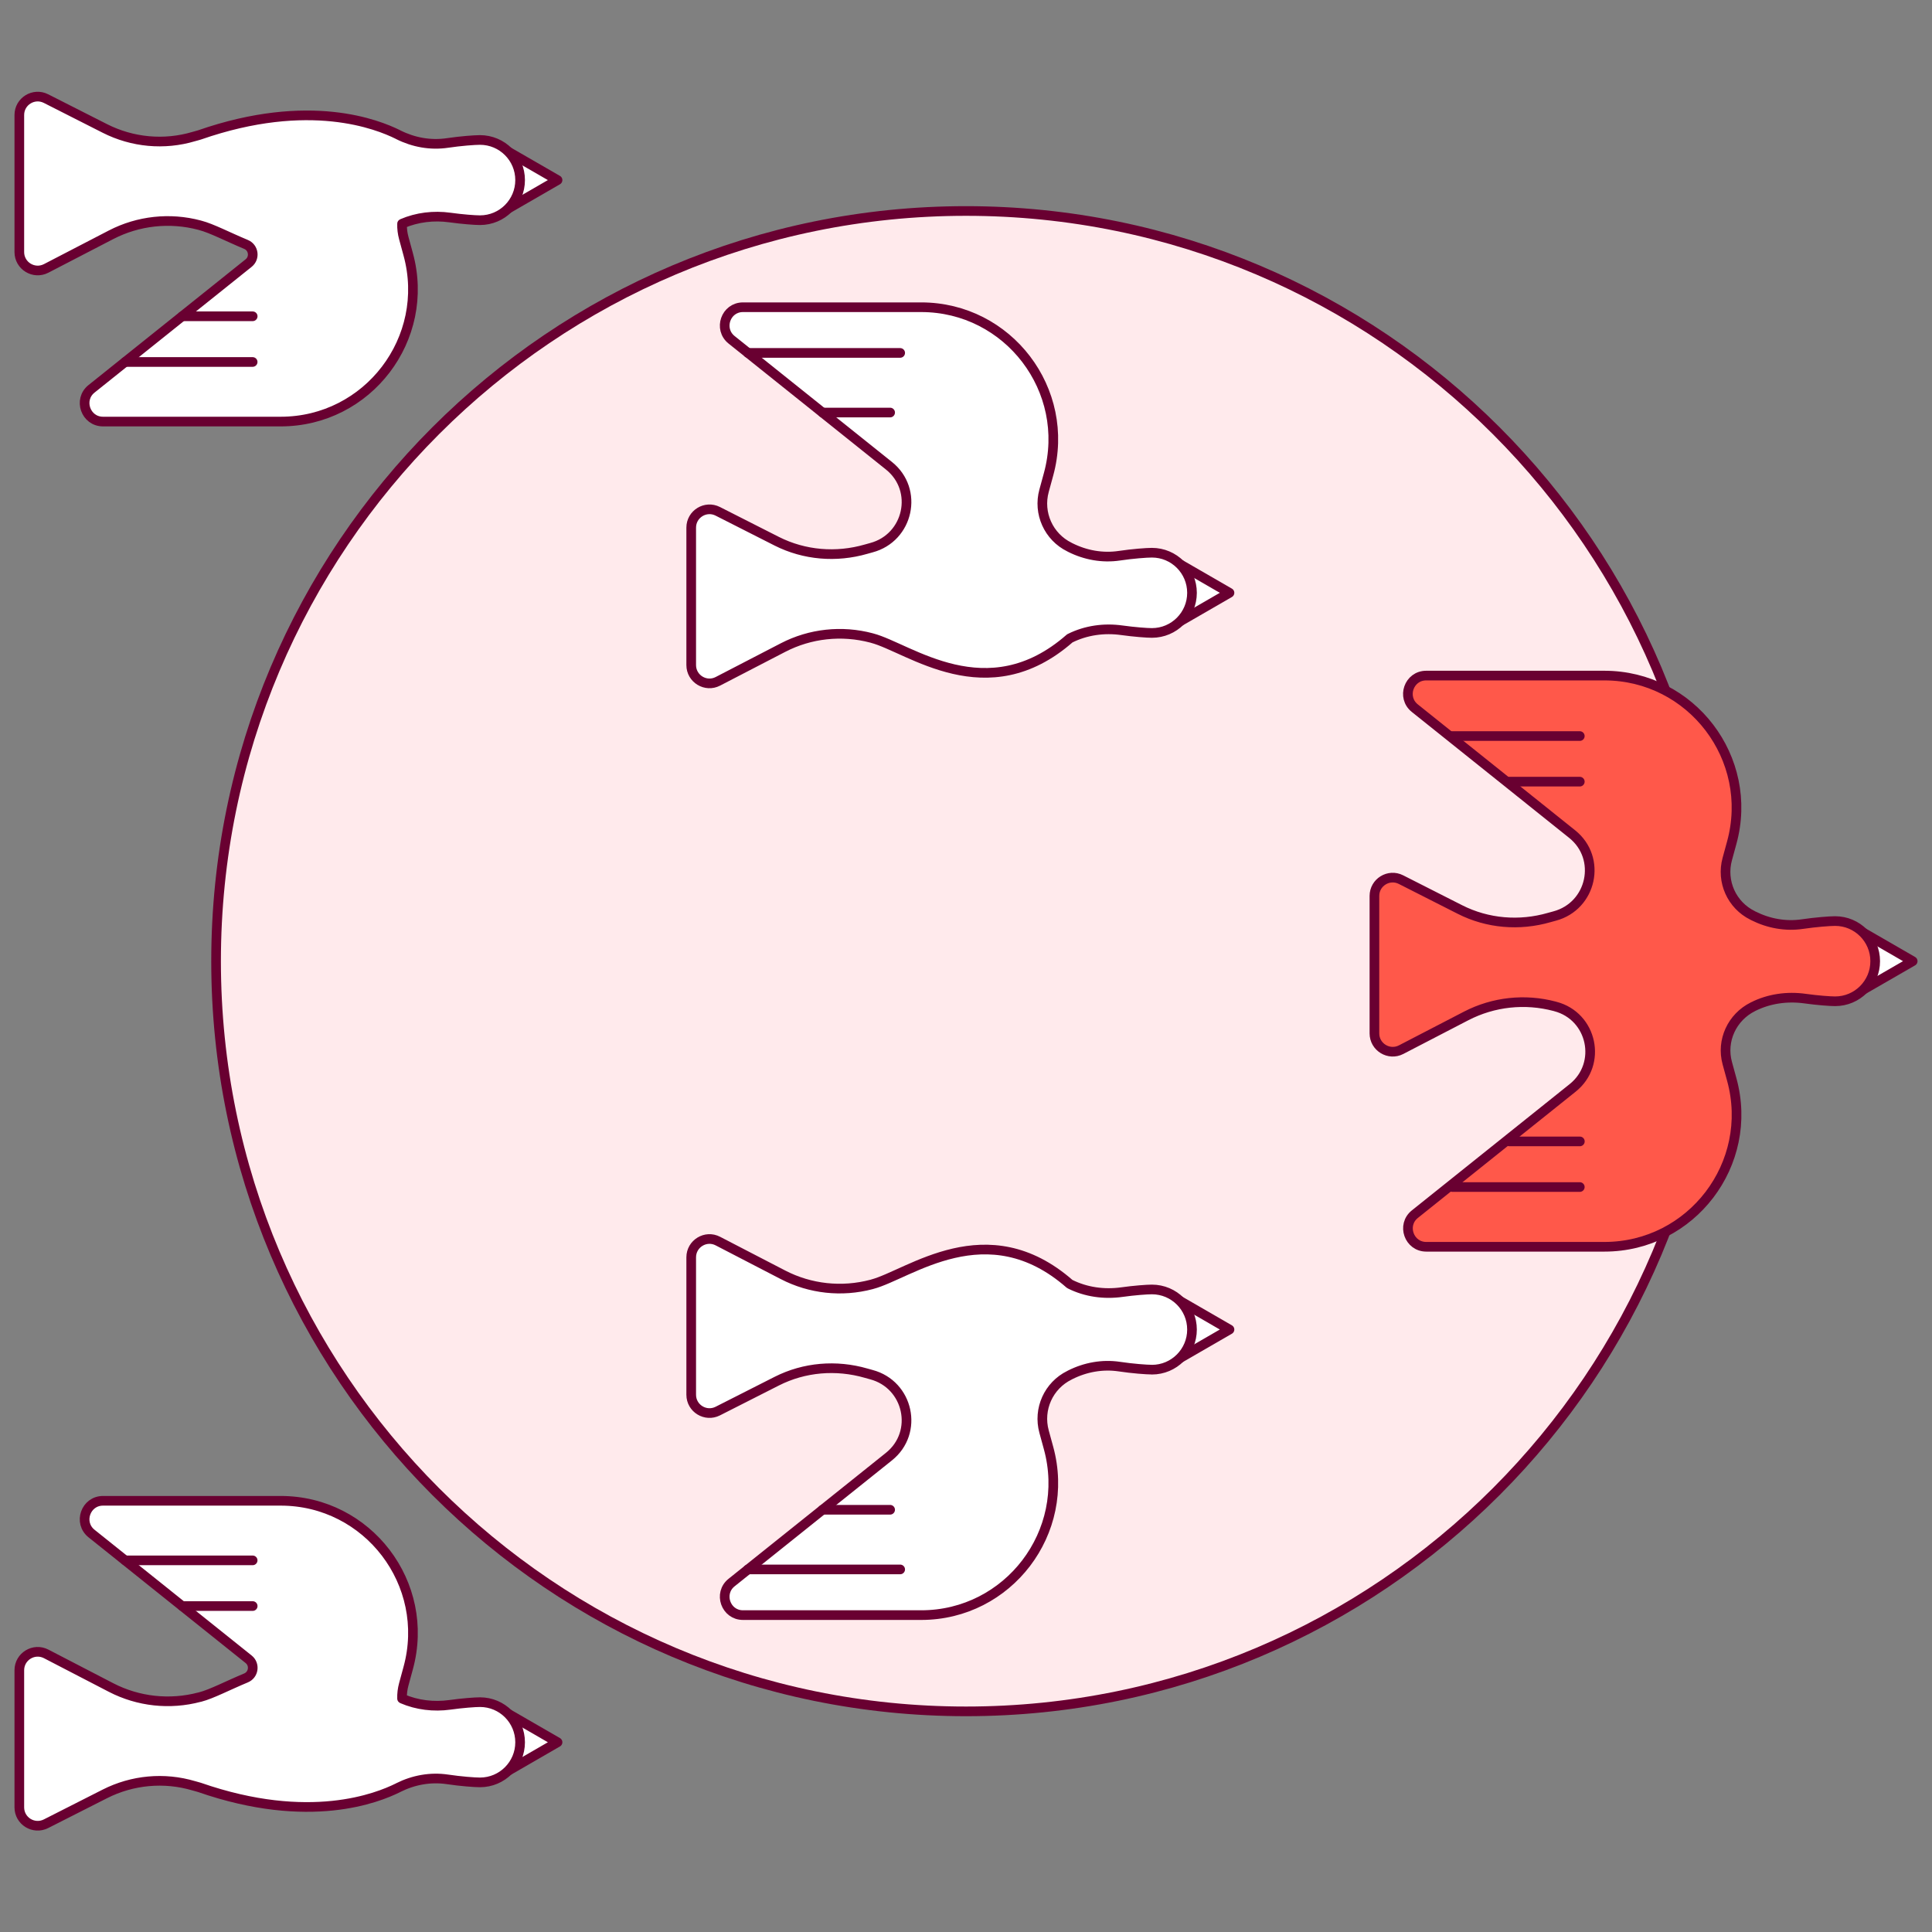
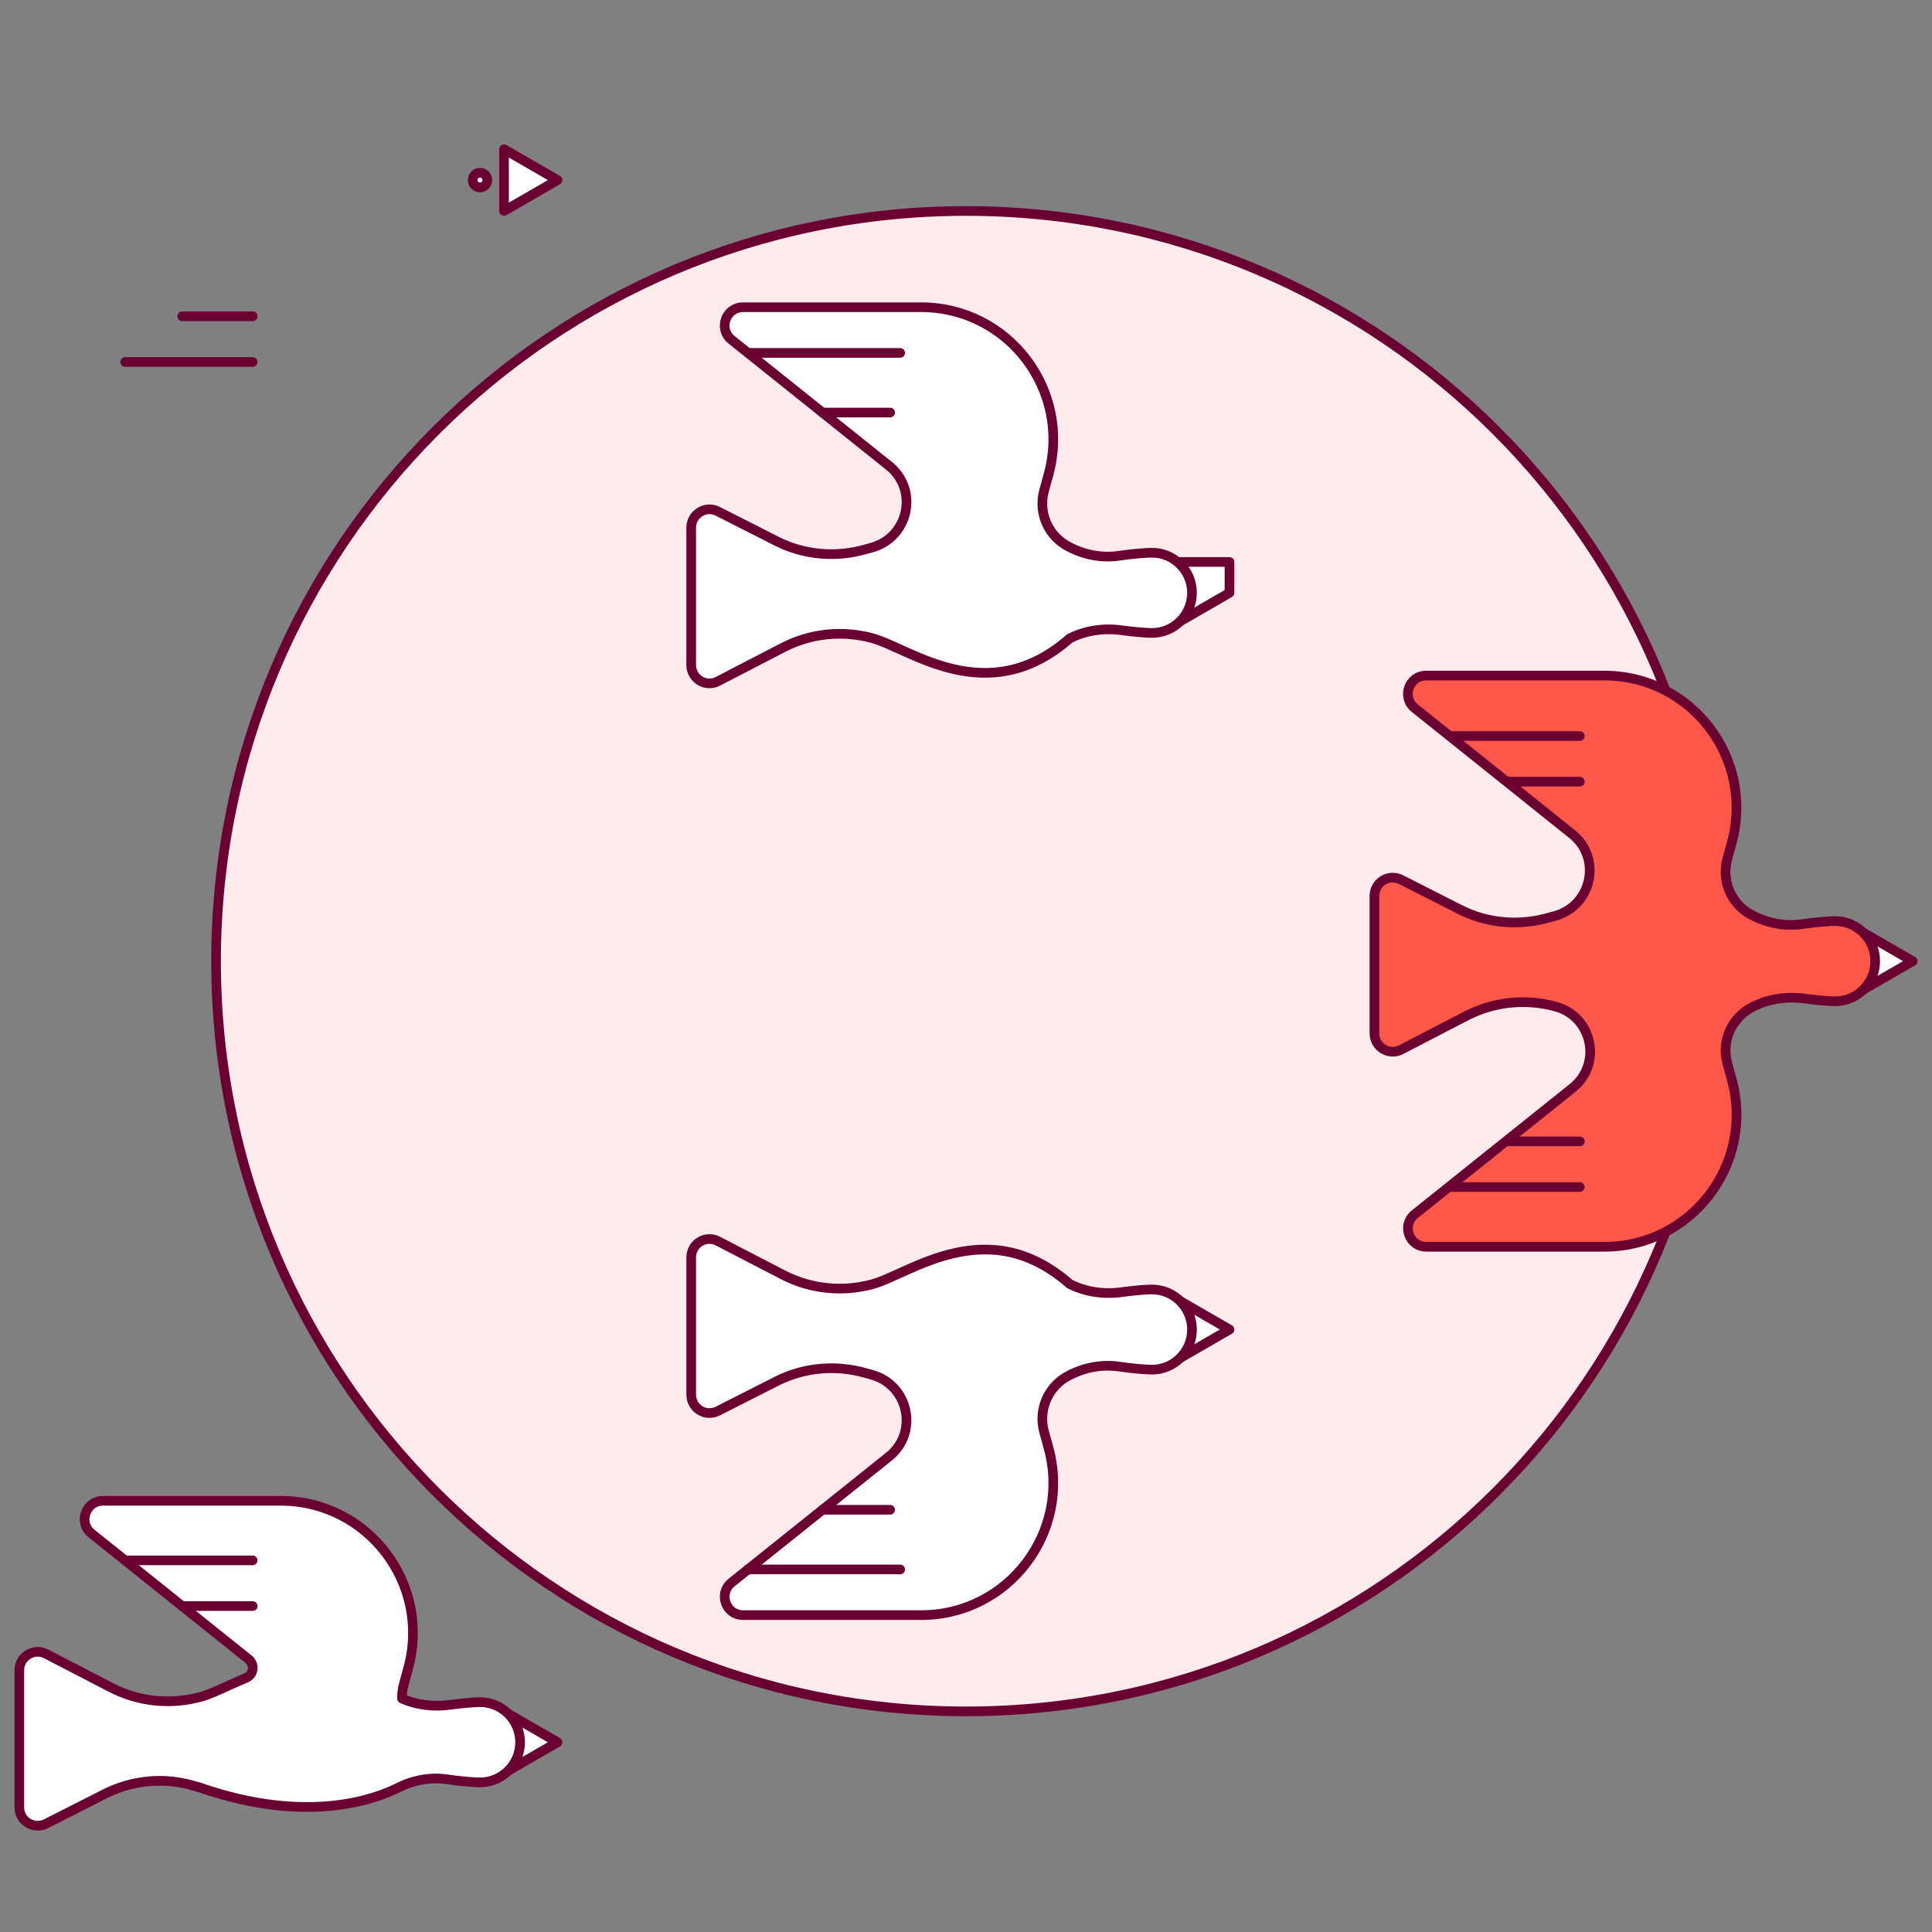
<svg xmlns="http://www.w3.org/2000/svg" width="100" height="100" viewBox="0 0 100 100" fill="none">
  <rect x="0" y="0" width="100" height="100" fill="#808080" stroke="none" />
  <g clip-path="url(#clip0_2718_6415)">
    <path d="M49.999 88.58C71.436 88.58 88.813 71.195 88.813 49.75C88.813 28.305 71.436 10.921 49.999 10.921C28.562 10.921 11.184 28.305 11.184 49.75C11.184 71.195 28.562 88.58 49.999 88.58Z" fill="#FFEAEC" stroke="#690031" stroke-width="0.5" stroke-linecap="round" stroke-linejoin="round" />
    <path d="M26.089 7.724V10.92L28.858 9.321L26.089 7.724Z" fill="white" stroke="#690031" stroke-width="0.5" stroke-linecap="round" stroke-linejoin="round" />
    <path d="M24.845 9.701C25.055 9.701 25.225 9.531 25.225 9.321C25.225 9.111 25.055 8.941 24.845 8.941C24.636 8.941 24.465 9.111 24.465 9.321C24.465 9.531 24.636 9.701 24.845 9.701Z" fill="#FFEAEC" stroke="#690031" stroke-width="0.5" stroke-linecap="round" stroke-linejoin="round" />
-     <path d="M24.845 7.245C24.567 7.245 23.834 7.299 23.163 7.4C22.286 7.531 21.403 7.371 20.613 6.973C20.601 6.966 20.589 6.961 20.576 6.953C19.57 6.46 16.033 4.998 10.323 6.985C10.227 7.018 10.126 7.037 10.032 7.067C8.499 7.524 6.851 7.371 5.425 6.647L2.382 5.104C1.748 4.783 1 5.243 1 5.954V13.046C1 13.759 1.755 14.221 2.389 13.893L5.748 12.152C7.159 11.422 8.791 11.246 10.328 11.654C10.34 11.656 10.35 11.659 10.363 11.664C10.965 11.822 11.774 12.251 12.734 12.651C13.131 12.816 13.205 13.347 12.87 13.616L4.739 20.124C4.035 20.686 4.433 21.82 5.333 21.82H14.528C19.044 21.82 22.321 17.522 21.129 13.165L20.9 12.323C20.833 12.076 20.803 11.829 20.811 11.582C20.811 11.58 20.811 11.577 20.816 11.577C21.59 11.244 22.449 11.143 23.288 11.259C23.922 11.348 24.581 11.397 24.845 11.397C25.993 11.397 26.921 10.466 26.921 9.321C26.921 8.175 25.991 7.245 24.845 7.245Z" fill="white" stroke="#690031" stroke-width="0.5" stroke-linecap="round" stroke-linejoin="round" />
    <path d="M6.479 18.736H13.077" stroke="#690031" stroke-width="0.5" stroke-linecap="round" stroke-linejoin="round" />
    <path d="M9.432 16.371H13.079" stroke="#690031" stroke-width="0.5" stroke-linecap="round" stroke-linejoin="round" />
-     <path d="M60.869 29.087V32.284L63.638 30.684L60.869 29.085V29.087Z" fill="white" stroke="#690031" stroke-width="0.5" stroke-linecap="round" stroke-linejoin="round" />
+     <path d="M60.869 29.087V32.284L63.638 30.684V29.087Z" fill="white" stroke="#690031" stroke-width="0.5" stroke-linecap="round" stroke-linejoin="round" />
    <path d="M59.623 28.608C59.344 28.608 58.611 28.663 57.94 28.764C57.064 28.895 56.18 28.734 55.391 28.337C55.378 28.329 55.366 28.325 55.354 28.317C54.273 27.786 53.722 26.562 54.041 25.399L54.273 24.55C55.465 20.198 52.19 15.902 47.679 15.902H38.457C37.562 15.902 37.169 17.028 37.867 17.588L46.011 24.106C47.573 25.355 47.032 27.836 45.1 28.349C45.007 28.374 44.915 28.399 44.824 28.426C43.284 28.87 41.636 28.737 40.204 28.014L37.152 26.466C36.523 26.147 35.777 26.604 35.777 27.31V34.425C35.777 35.133 36.53 35.592 37.159 35.264L40.528 33.519C41.939 32.788 43.57 32.613 45.108 33.02C45.118 33.022 45.13 33.025 45.142 33.03C47.06 33.533 51.084 36.8 55.368 33.045C55.373 33.042 55.376 33.04 55.381 33.037C56.21 32.623 57.15 32.494 58.068 32.623C58.702 32.711 59.361 32.761 59.623 32.761C60.77 32.761 61.698 31.83 61.698 30.685C61.698 29.539 60.768 28.608 59.623 28.608Z" fill="white" stroke="#690031" stroke-width="0.5" stroke-linecap="round" stroke-linejoin="round" />
    <path d="M46.073 21.353H42.574" stroke="#690031" stroke-width="0.5" stroke-linecap="round" stroke-linejoin="round" />
    <path d="M46.593 18.267H38.714" stroke="#690031" stroke-width="0.5" stroke-linecap="round" stroke-linejoin="round" />
    <path d="M26.089 91.777V88.58L28.858 90.179L26.089 91.779V91.777Z" fill="white" stroke="#690031" stroke-width="0.5" stroke-linecap="round" stroke-linejoin="round" />
    <path d="M24.845 89.799C25.055 89.799 25.225 89.97 25.225 90.18C25.225 90.389 25.055 90.559 24.845 90.559C24.636 90.559 24.465 90.389 24.465 90.18C24.465 89.97 24.636 89.799 24.845 89.799Z" fill="#FFEAEC" stroke="#690031" stroke-width="0.5" stroke-linecap="round" stroke-linejoin="round" />
    <path d="M24.845 92.256C24.567 92.256 23.834 92.201 23.163 92.1C22.286 91.969 21.403 92.13 20.613 92.527C20.601 92.535 20.589 92.54 20.576 92.547C19.57 93.041 16.033 94.502 10.323 92.515C10.227 92.483 10.126 92.463 10.032 92.433C8.499 91.977 6.851 92.13 5.425 92.853L2.382 94.396C1.748 94.717 1 94.258 1 93.547V86.452C1 85.739 1.755 85.277 2.389 85.605L5.748 87.346C7.159 88.076 8.791 88.252 10.328 87.844C10.34 87.842 10.35 87.839 10.363 87.837C10.965 87.679 11.774 87.249 12.734 86.849C13.131 86.684 13.205 86.153 12.87 85.884L4.739 79.377C4.035 78.814 4.433 77.681 5.333 77.681H14.528C19.044 77.681 22.321 81.979 21.129 86.336L20.9 87.178C20.833 87.425 20.803 87.671 20.811 87.918C20.811 87.918 20.811 87.923 20.816 87.923C21.59 88.257 22.449 88.358 23.288 88.242C23.922 88.153 24.581 88.103 24.845 88.103C25.993 88.103 26.921 89.034 26.921 90.18C26.921 91.325 25.991 92.256 24.845 92.256Z" fill="white" stroke="#690031" stroke-width="0.5" stroke-linecap="round" stroke-linejoin="round" />
    <path d="M6.479 80.764H13.077" stroke="#690031" stroke-width="0.5" stroke-linecap="round" stroke-linejoin="round" />
    <path d="M9.432 83.129H13.079" stroke="#690031" stroke-width="0.5" stroke-linecap="round" stroke-linejoin="round" />
    <path d="M60.869 70.413V67.216L63.638 68.816L60.869 70.416V70.413Z" fill="white" stroke="#690031" stroke-width="0.5" stroke-linecap="round" stroke-linejoin="round" />
    <path d="M59.623 70.892C59.344 70.892 58.611 70.837 57.94 70.736C57.064 70.605 56.18 70.766 55.391 71.163C55.378 71.171 55.366 71.176 55.354 71.183C54.273 71.714 53.722 72.938 54.041 74.101L54.273 74.95C55.465 79.302 52.19 83.598 47.679 83.598H38.457C37.562 83.598 37.169 82.47 37.867 81.912L46.011 75.394C47.573 74.145 47.032 71.664 45.1 71.151C45.007 71.126 44.915 71.102 44.824 71.074C43.284 70.63 41.636 70.763 40.204 71.489L37.152 73.037C36.523 73.355 35.777 72.899 35.777 72.193V65.078C35.777 64.37 36.53 63.91 37.159 64.239L40.528 65.984C41.939 66.715 43.57 66.89 45.108 66.483C45.118 66.48 45.13 66.478 45.142 66.473C47.06 65.969 51.084 62.703 55.368 66.458C55.373 66.46 55.376 66.463 55.381 66.465C56.21 66.88 57.15 67.008 58.068 66.88C58.702 66.791 59.361 66.742 59.623 66.742C60.77 66.742 61.698 67.673 61.698 68.818C61.698 69.963 60.768 70.894 59.623 70.894V70.892Z" fill="white" stroke="#690031" stroke-width="0.5" stroke-linecap="round" stroke-linejoin="round" />
    <path d="M46.073 78.145H42.574" stroke="#690031" stroke-width="0.5" stroke-linecap="round" stroke-linejoin="round" />
    <path d="M46.593 81.233H38.714" stroke="#690031" stroke-width="0.5" stroke-linecap="round" stroke-linejoin="round" />
    <path d="M96.231 48.151V51.347L99 49.75L96.231 48.151Z" fill="white" stroke="#690031" stroke-width="0.5" stroke-linecap="round" stroke-linejoin="round" />
    <path d="M94.985 47.674C94.706 47.674 93.973 47.731 93.302 47.83C92.428 47.961 91.543 47.8 90.753 47.403C90.741 47.398 90.728 47.39 90.716 47.383C89.635 46.852 89.085 45.628 89.403 44.465L89.635 43.616C90.827 39.263 87.552 34.968 83.041 34.968H73.82C72.924 34.968 72.531 36.094 73.23 36.654L81.373 43.171C82.935 44.42 82.395 46.901 80.463 47.415C80.369 47.44 80.278 47.464 80.186 47.491C78.646 47.936 76.998 47.803 75.567 47.077L72.514 45.529C71.885 45.21 71.14 45.667 71.14 46.373V53.488C71.14 54.196 71.892 54.656 72.522 54.33L75.89 52.584C77.302 51.854 78.933 51.678 80.47 52.086C80.482 52.088 80.492 52.091 80.505 52.096C82.422 52.599 82.95 55.068 81.403 56.307L73.232 62.846C72.534 63.404 72.929 64.533 73.825 64.533H83.044C87.555 64.533 90.829 60.237 89.638 55.885C89.556 55.586 89.477 55.3 89.403 55.026C89.085 53.861 89.65 52.646 90.731 52.11C90.736 52.11 90.738 52.105 90.743 52.103C91.572 51.688 92.512 51.56 93.43 51.688C94.065 51.777 94.724 51.826 94.985 51.826C96.133 51.826 97.06 50.896 97.06 49.75C97.06 48.605 96.13 47.674 94.985 47.674Z" fill="#FF584A" stroke="#690031" stroke-width="0.5" stroke-linecap="round" stroke-linejoin="round" />
    <path d="M75.172 61.441H81.77" stroke="#690031" stroke-width="0.5" stroke-linecap="round" stroke-linejoin="round" />
    <path d="M78.126 59.079H81.773" stroke="#690031" stroke-width="0.5" stroke-linecap="round" stroke-linejoin="round" />
    <path d="M81.77 38.098H75.172" stroke="#690031" stroke-width="0.5" stroke-linecap="round" stroke-linejoin="round" />
    <path d="M81.77 40.458H78.123" stroke="#690031" stroke-width="0.5" stroke-linecap="round" stroke-linejoin="round" />
  </g>
  <defs>
    <clipPath id="clip0_2718_6415">
      <rect width="100" height="100" fill="white" />
    </clipPath>
  </defs>
</svg>